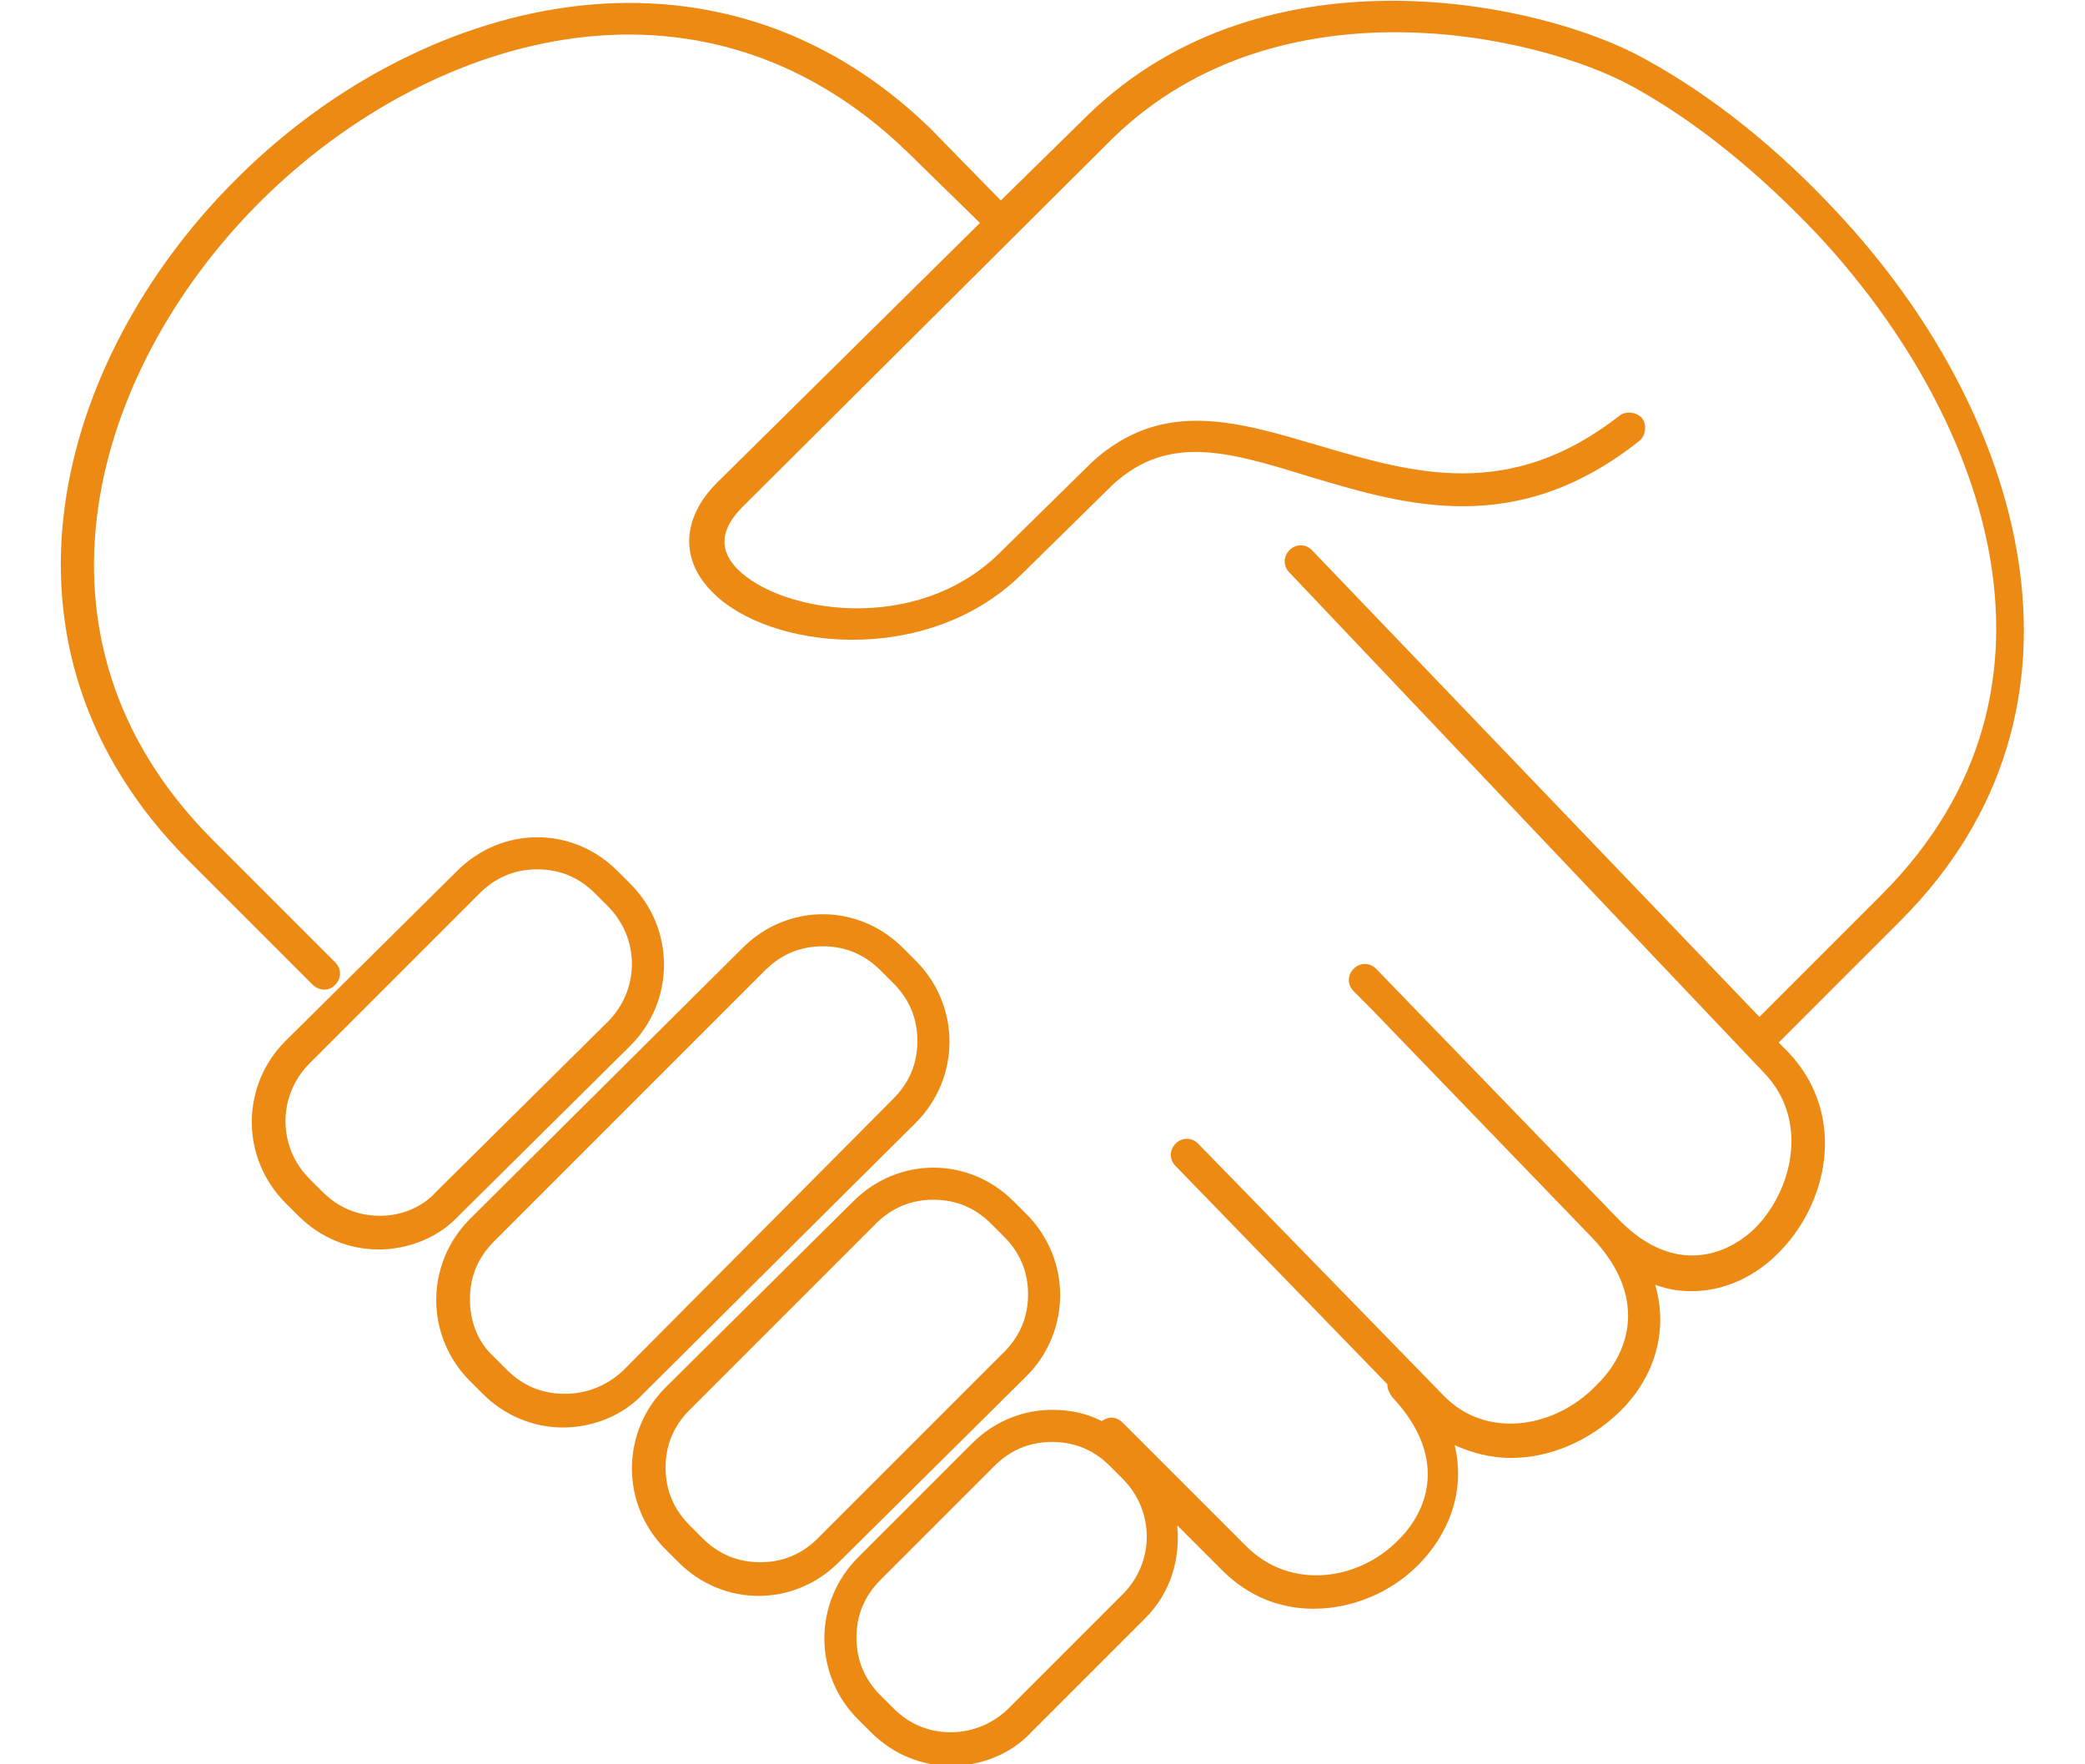
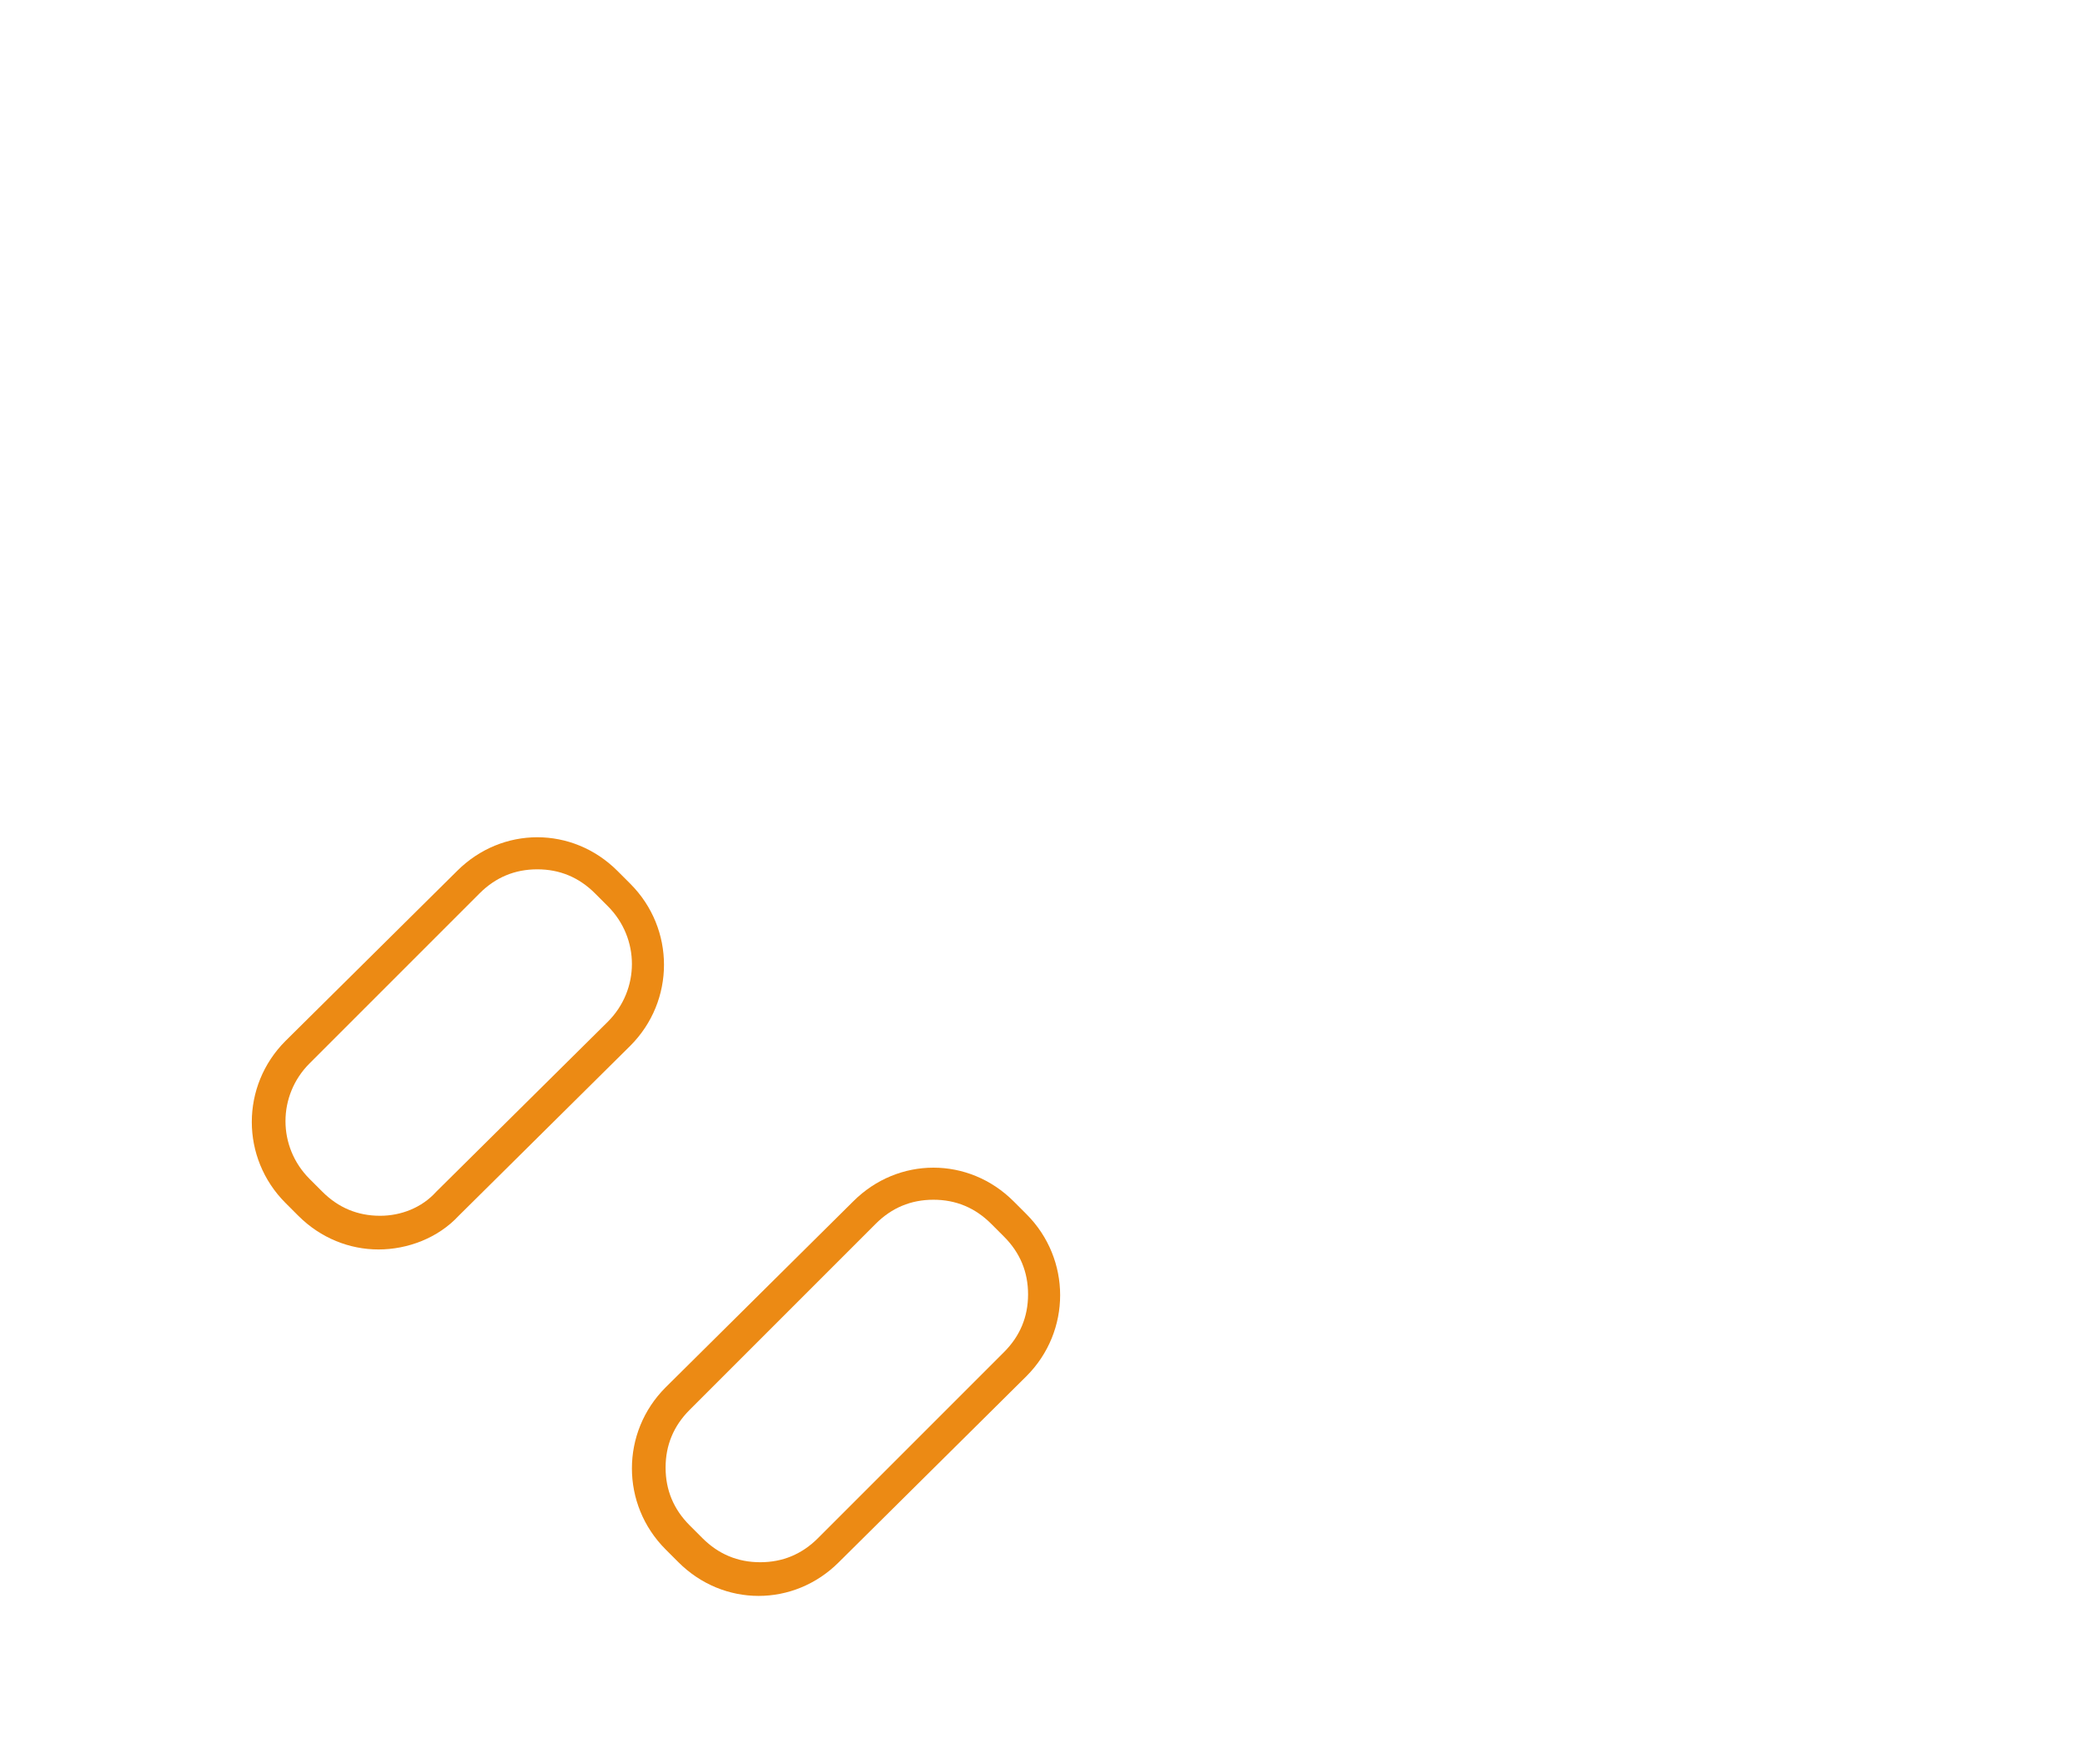
<svg xmlns="http://www.w3.org/2000/svg" version="1.1" id="圖層_1" x="0px" y="0px" width="130px" height="110px" viewBox="0 0 130 110" style="enable-background:new 0 0 130 110;" xml:space="preserve">
  <g>
-     <path style="fill:#EC8A14;" d="M114.6,13.3c-3.7-4-7.8-7.3-12-9.6c-6.2-3.5-23.6-7.4-34.8,3.5l-5.4,5.3L58,8   C44.5-5.1,25.9-0.2,14.5,11.4C3.7,22.3-1.7,40.2,11.8,53.7l7.7,7.7c0.2,0.2,0.5,0.3,0.7,0.3c0.3,0,0.5-0.1,0.7-0.3   c0.4-0.4,0.4-1,0-1.4l-7.7-7.7C0.7,39.7,5.9,23.1,15.9,12.9C26.3,2.3,43.5-3.2,56.6,9.5l4.5,4.4L44.7,30.1   c-2.2,2.2-2.3,4.8-0.3,6.8c3.5,3.6,13.3,4.7,19.2-1l5.8-5.7c3.5-3.2,7.3-2,12.2-0.5c6,1.8,12.9,3.9,20.6-2.2c0.4-0.3,0.5-1,0.2-1.4   c-0.3-0.4-1-0.5-1.4-0.2c-6.9,5.4-12.9,3.6-18.7,1.9c-5.1-1.5-9.8-3-14.2,1l-5.8,5.7c-5.2,5.1-13.6,3.7-16.3,1   c-1.2-1.2-1.1-2.5,0.3-3.9l23.1-23c10.4-10.1,26.6-6.4,32.4-3.2c4,2.2,7.9,5.4,11.5,9.2c10.1,10.8,17.1,28.1,4,41.2l-7.6,7.6   L81.8,34.3c-0.4-0.4-1-0.4-1.4,0c-0.4,0.4-0.4,1,0,1.4L110,66.9c2.8,2.9,1.8,7.3-0.6,9.7c-2,1.9-5.3,2.8-8.6-0.7l-15-15.5   c-0.4-0.4-1-0.4-1.4,0c-0.4,0.4-0.4,1,0,1.4l1,1c0,0,0,0,0,0l13.9,14.4l0,0c3.4,3.6,2.4,7.1,0.2,9.2C97,89,92.7,89.8,90,87   L74.7,71.3c-0.4-0.4-1-0.4-1.4,0c-0.4,0.4-0.4,1,0,1.4l13.2,13.6c0,0.3,0.1,0.5,0.3,0.8c3.4,3.6,2.4,7,0.3,9   c-2.4,2.4-6.6,3.1-9.4,0.3L70,88.7c-0.4-0.4-0.9-0.4-1.3-0.1c-1-0.5-2-0.7-3.1-0.7c-1.8,0-3.6,0.7-5,2.1l-7.1,7.1   c-2.8,2.8-2.8,7.3,0,10.1l0.8,0.8c1.4,1.4,3.2,2.1,5,2.1c1.8,0,3.7-0.7,5-2.1l7.1-7.1c1.6-1.6,2.2-3.7,2-5.8l2.8,2.8   c1.7,1.7,3.7,2.4,5.7,2.4c2.4,0,4.8-1,6.5-2.7c1.9-1.9,3-4.6,2.3-7.5c1.1,0.5,2.3,0.8,3.5,0.8c2.5,0,4.9-1.1,6.7-2.8   c2.1-2,3.2-4.9,2.3-8c0.8,0.3,1.5,0.4,2.3,0.4c2.1,0,4-1,5.3-2.3c3.2-3.1,4.4-8.7,0.7-12.6l-0.6-0.6l7.6-7.6   C131.8,44.1,126.1,25.6,114.6,13.3z M70,99.4l-7.1,7.1c-0.9,0.9-2.2,1.5-3.6,1.5c-1.4,0-2.6-0.5-3.6-1.5l-0.8-0.8   c-1-1-1.5-2.2-1.5-3.6c0-1.4,0.5-2.6,1.5-3.6l7.1-7.1c1-1,2.2-1.5,3.6-1.5c1.4,0,2.6,0.5,3.6,1.5l0.8,0.8C72,94.2,72,97.4,70,99.4z   " />
    <path style="fill:#EC8A14;" d="M39.3,65.2c2.8-2.8,2.8-7.3,0-10.1l-0.8-0.8c-1.4-1.4-3.2-2.1-5-2.1c-1.8,0-3.6,0.7-5,2.1L17.8,64.9   c-2.8,2.8-2.8,7.3,0,10.1l0.8,0.8c1.4,1.4,3.2,2.1,5,2.1c1.8,0,3.7-0.7,5-2.1L39.3,65.2z M23.7,75.8c-1.4,0-2.6-0.5-3.6-1.5   l-0.8-0.8c-2-2-2-5.2,0-7.2l10.6-10.6c1-1,2.2-1.5,3.6-1.5c1.4,0,2.6,0.5,3.6,1.5l0.8,0.8c2,2,2,5.2,0,7.2L27.2,74.3   C26.3,75.3,25,75.8,23.7,75.8z" />
    <path style="fill:#EC8A14;" d="M64,85.8c2.8-2.8,2.8-7.3,0-10.1l-0.8-0.8c-1.4-1.4-3.2-2.1-5-2.1c-1.8,0-3.6,0.7-5,2.1L41.5,86.5   c-2.8,2.8-2.8,7.3,0,10.1l0.8,0.8c1.4,1.4,3.2,2.1,5,2.1s3.6-0.7,5-2.1L64,85.8z M47.4,97.4c-1.4,0-2.6-0.5-3.6-1.5L43,95.1   c-1-1-1.5-2.2-1.5-3.6c0-1.4,0.5-2.6,1.5-3.6l11.6-11.6c1-1,2.2-1.5,3.6-1.5c1.4,0,2.6,0.5,3.6,1.5l0.8,0.8c1,1,1.5,2.2,1.5,3.6   c0,1.4-0.5,2.6-1.5,3.6L51,95.9C50,96.9,48.8,97.4,47.4,97.4z" />
-     <path style="fill:#EC8A14;" d="M57.1,70c2.8-2.8,2.8-7.3,0-10.1l-0.8-0.8c-1.4-1.4-3.2-2.1-5-2.1c-1.8,0-3.6,0.7-5,2.1L29.3,76   c-2.8,2.8-2.8,7.3,0,10.1l0.8,0.8c1.4,1.4,3.2,2.1,5,2.1c1.8,0,3.7-0.7,5-2.1L57.1,70z M35.2,86.9c-1.4,0-2.6-0.5-3.6-1.5l-0.8-0.8   c-1-0.9-1.5-2.2-1.5-3.6c0-1.4,0.5-2.6,1.5-3.6l16.9-16.9c1-1,2.2-1.5,3.6-1.5c1.4,0,2.6,0.5,3.6,1.5l0.8,0.8c1,1,1.5,2.2,1.5,3.6   c0,1.4-0.5,2.6-1.5,3.6L38.8,85.5C37.8,86.4,36.6,86.9,35.2,86.9z" />
  </g>
</svg>